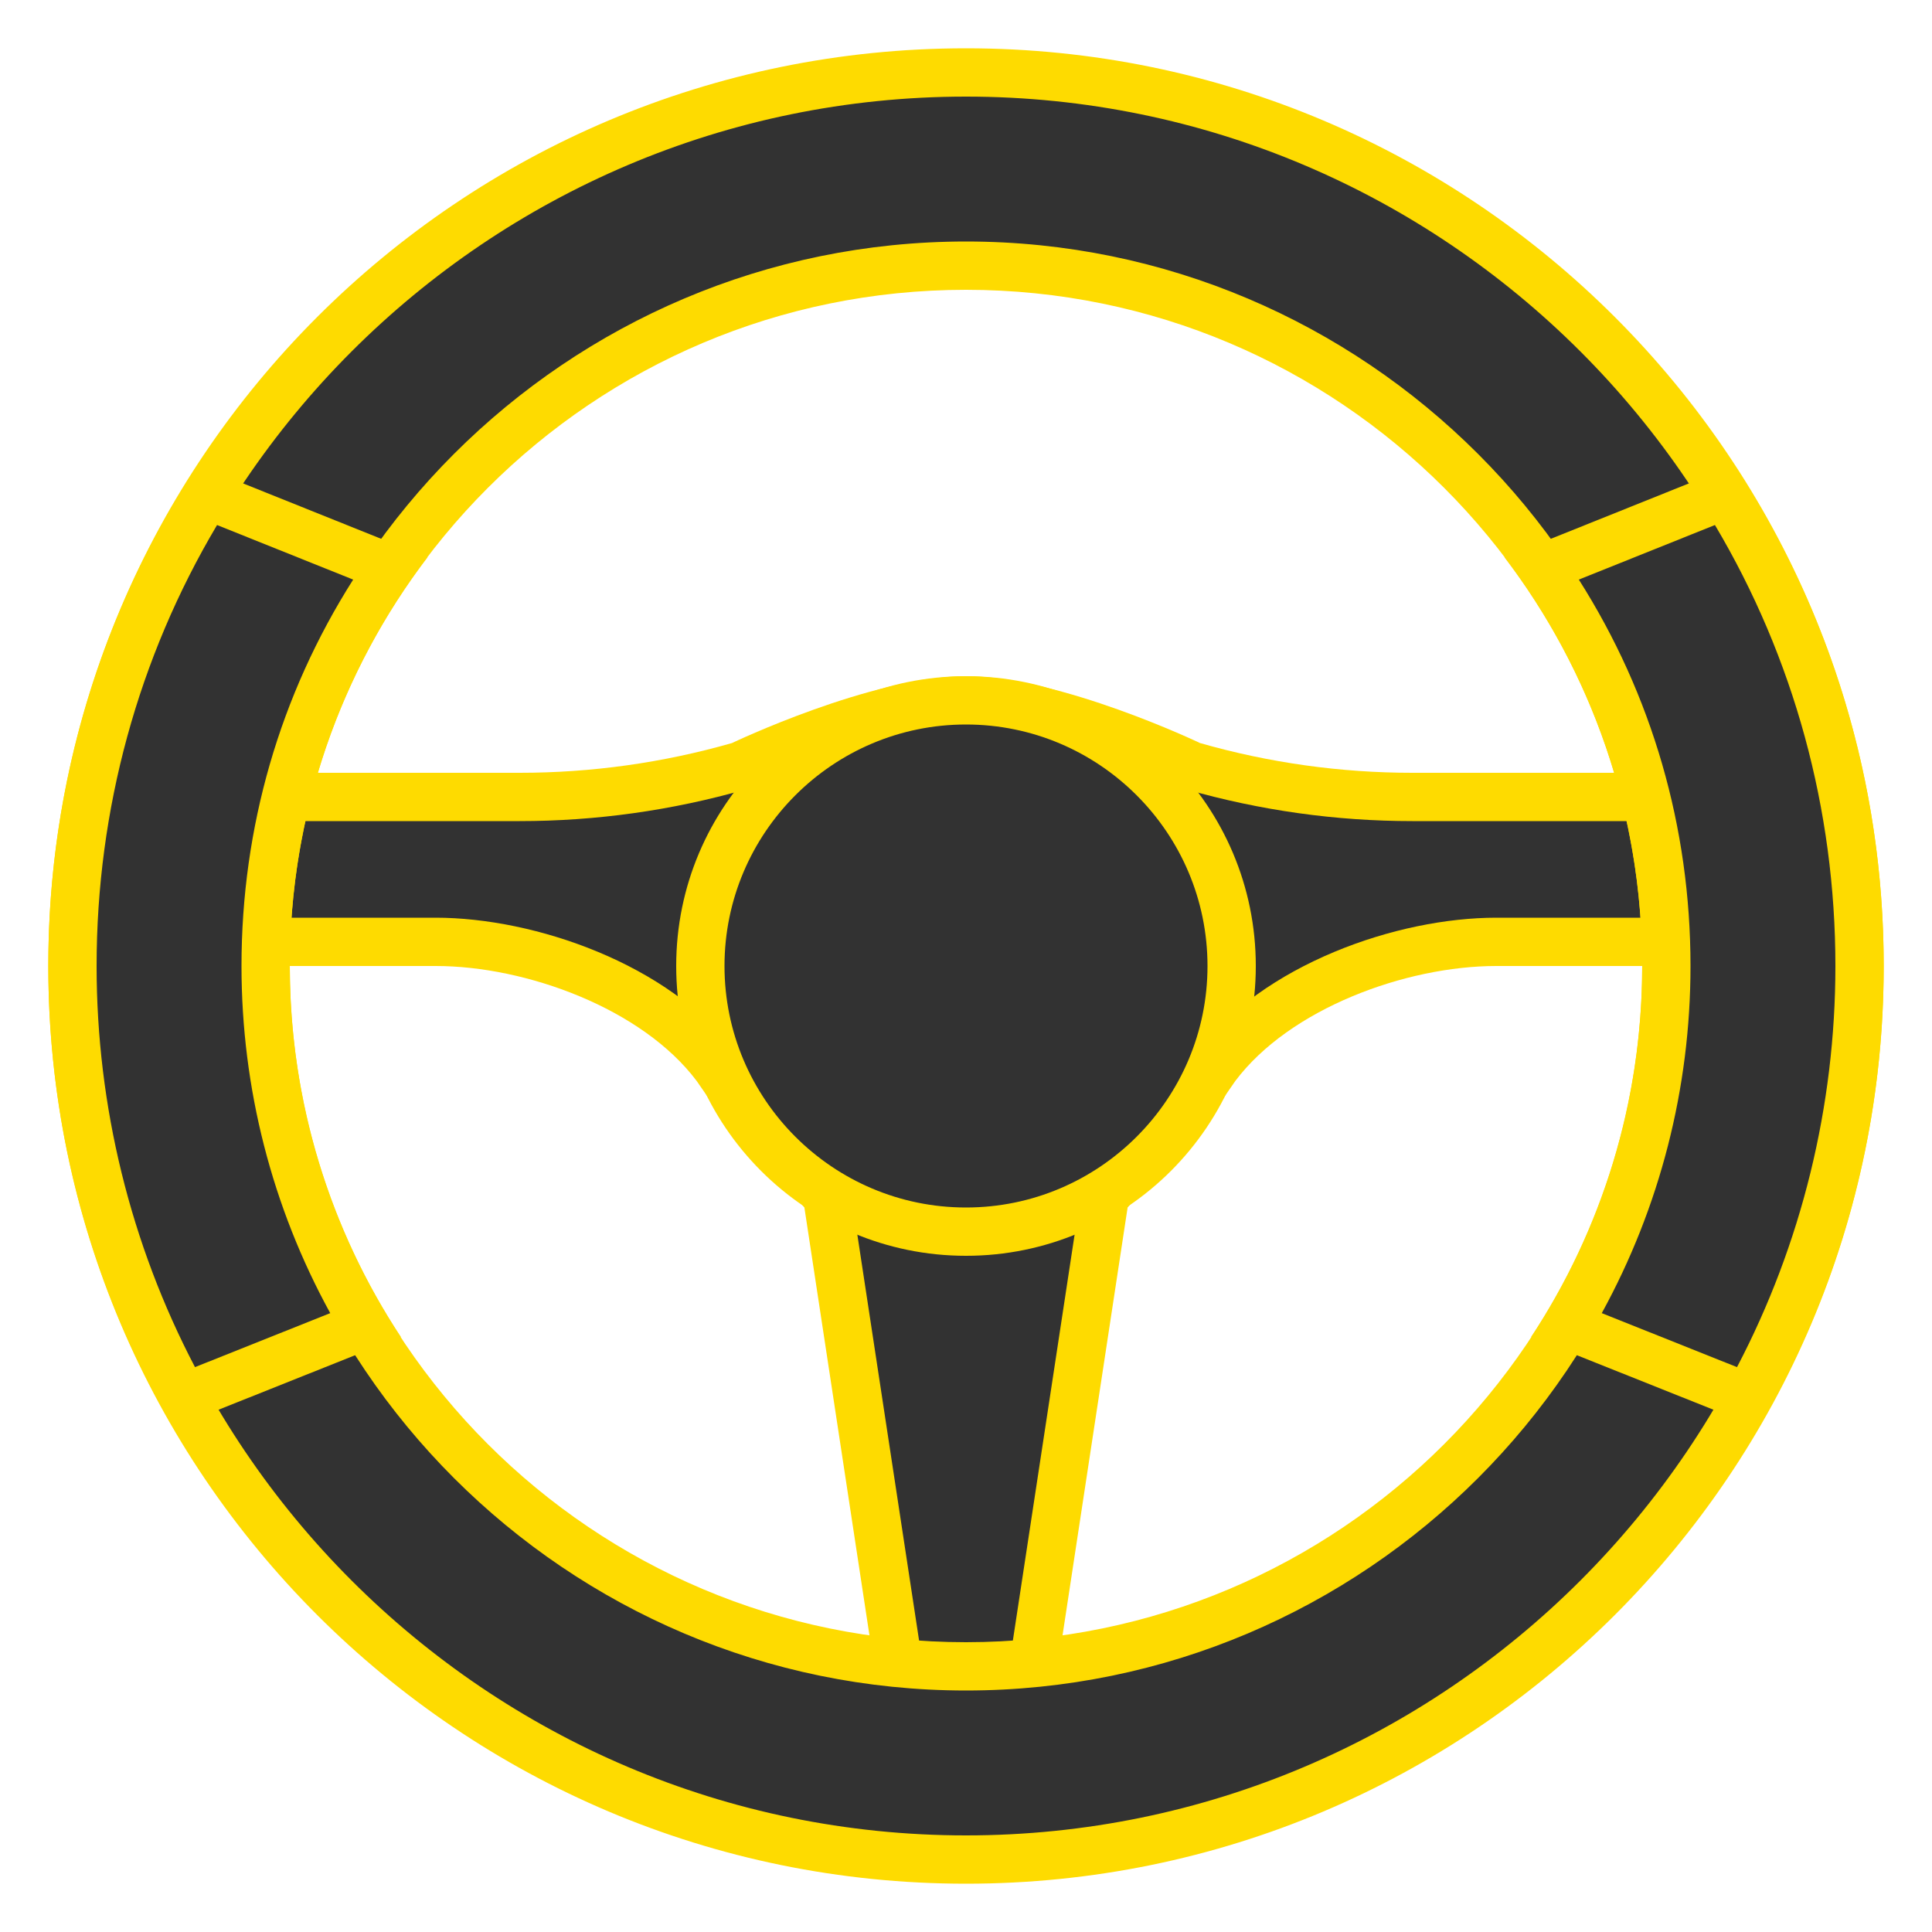
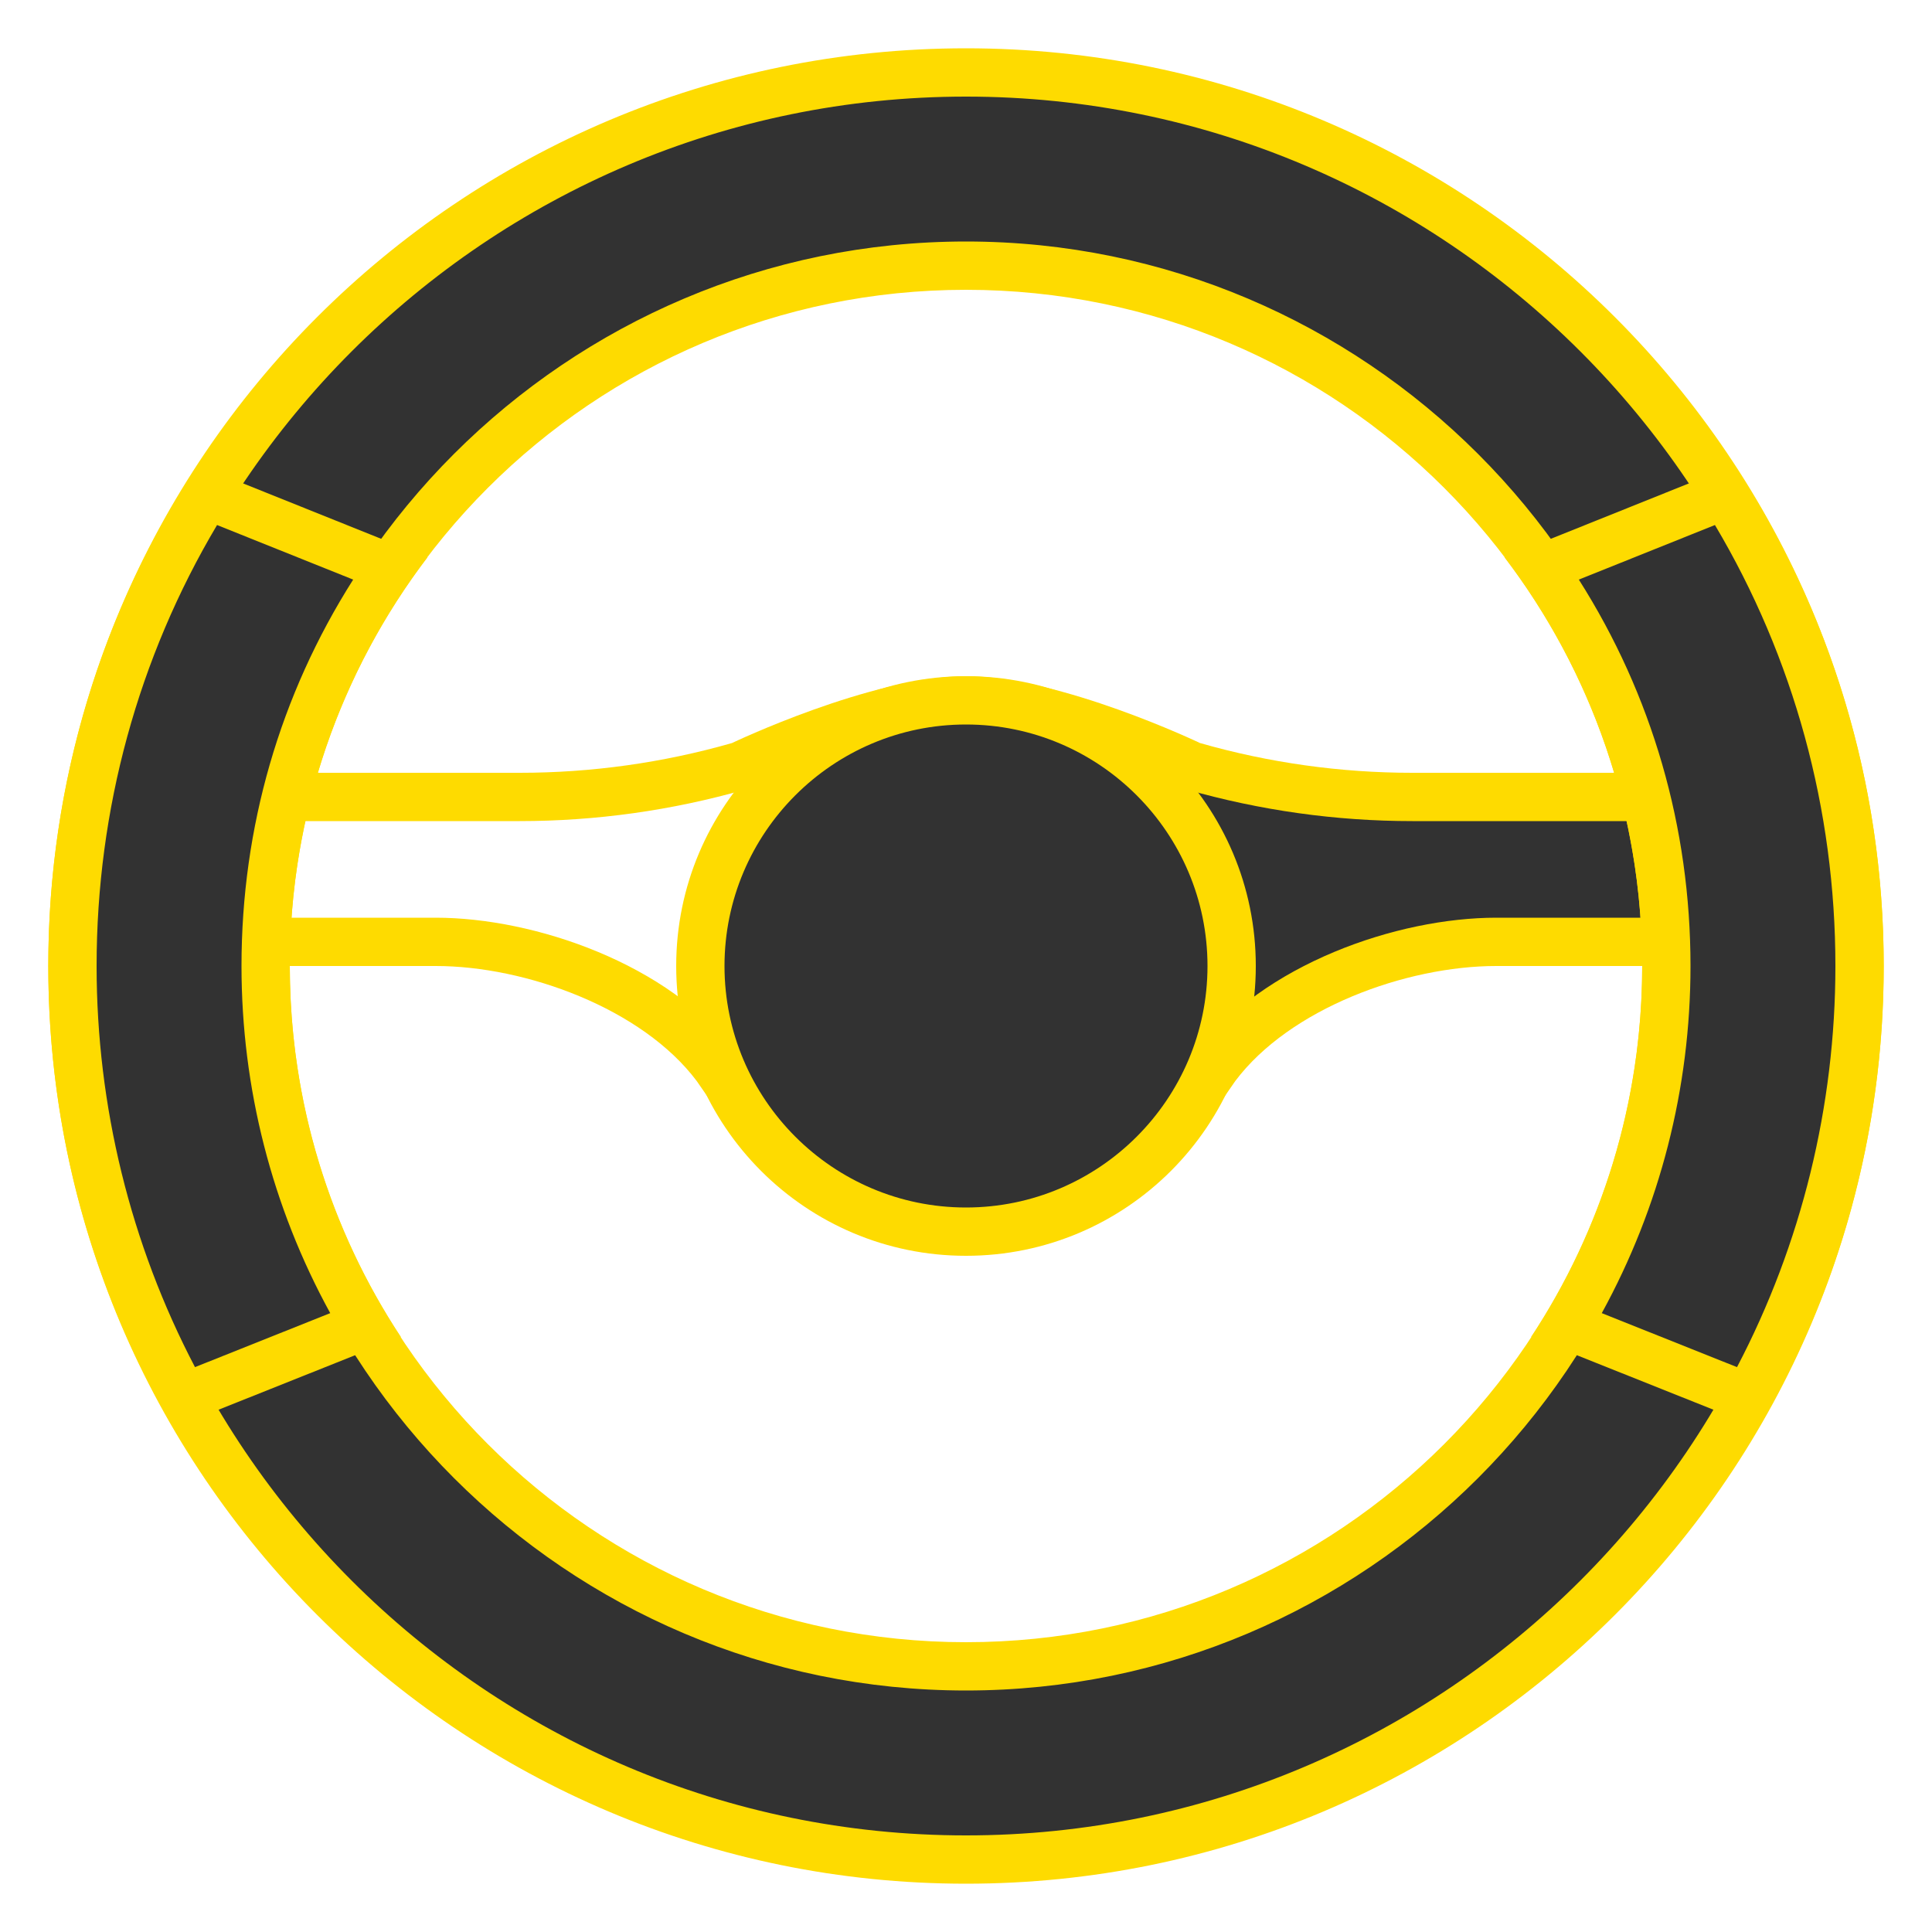
<svg xmlns="http://www.w3.org/2000/svg" viewBox="0,0,256,256" width="24px" height="24px">
  <g fill="none" fill-rule="nonzero" stroke="none" stroke-width="1" stroke-linecap="butt" stroke-linejoin="miter" stroke-miterlimit="10" stroke-dasharray="" stroke-dashoffset="0" font-family="none" font-weight="none" font-size="none" text-anchor="none" style="mix-blend-mode: normal">
    <g transform="scale(6.4,6.4)">
      <path d="M20.801,14.569c1.733,0.272 3.805,1.254 3.829,1.266c1.552,0.451 3.078,0.665 4.611,0.665h7.259v3h-5.521c-1.922,0 -4.533,0.887 -5.805,2.583l-0.624,0.901z" fill="#323232" />
      <path d="M21.66,15.269c1.123,0.303 2.262,0.783 2.754,1.018l0.076,0.036l0.08,0.023c1.52,0.434 3.091,0.654 4.671,0.654h6.759v2h-5.021c-2.046,0 -4.835,0.956 -6.227,2.814l-0.107,0.154l-2.985,-6.699M20,14l4.455,10l1.119,-1.617c1.125,-1.5 3.53,-2.383 5.405,-2.383h6.021v-4h-7.759c-1.487,0 -2.966,-0.207 -4.396,-0.616c0,0 -2.894,-1.384 -4.845,-1.384z" fill="#fedb00" />
-       <path d="M14.837,22.099c-1.283,-1.711 -3.895,-2.599 -5.816,-2.599h-5.521v-3h7.259c1.534,0 3.059,-0.214 4.533,-0.635c0.092,-0.037 2.173,-1.023 3.907,-1.296l-3.749,8.415z" fill="#323232" />
      <path d="M18.34,15.269l-2.985,6.7l-0.129,-0.186c-1.37,-1.827 -4.159,-2.783 -6.205,-2.783h-5.021v-2h6.759c1.58,0 3.151,-0.22 4.67,-0.654l0.081,-0.023l0.076,-0.036c0.492,-0.235 1.631,-0.715 2.754,-1.018M20,14c-1.951,0 -4.845,1.384 -4.845,1.384c-1.43,0.409 -2.909,0.616 -4.396,0.616h-7.759v4h6.021c1.875,0 4.28,0.883 5.405,2.383l1.119,1.617l4.455,-10z" fill="#fedb00" />
-       <path d="M18.757,35.5l-1.63,-10.717l-1.149,-1.334h8.044l-1.149,1.334l-1.63,10.717z" fill="#323232" />
-       <path d="M22.931,23.949l-0.343,0.399l-0.188,0.217l-0.043,0.284l-1.544,10.151h-1.627l-1.544,-10.15l-0.042,-0.285l-0.188,-0.218l-0.343,-0.399h5.862M25.113,22.949h-10.226l1.767,2.051l1.673,11h3.346l1.673,-11l1.767,-2.051z" fill="#fedb00" />
      <path d="M20,38.5c-10.201,0 -18.5,-8.299 -18.5,-18.5c0,-10.201 8.299,-18.5 18.5,-18.5c10.201,0 18.5,8.299 18.5,18.5c0,10.201 -8.299,18.5 -18.5,18.5zM20,5.5c-7.995,0 -14.5,6.505 -14.5,14.5c0,7.995 6.505,14.5 14.5,14.5c7.995,0 14.5,-6.505 14.5,-14.5c0,-7.995 -6.505,-14.5 -14.5,-14.5z" fill="#323232" />
      <path d="M20,2c9.925,0 18,8.075 18,18c0,9.925 -8.075,18 -18,18c-9.925,0 -18,-8.075 -18,-18c0,-9.925 8.075,-18 18,-18M20,35c8.271,0 15,-6.729 15,-15c0,-8.271 -6.729,-15 -15,-15c-8.271,0 -15,6.729 -15,15c0,8.271 6.729,15 15,15M20,1c-10.493,0 -19,8.507 -19,19c0,10.493 8.507,19 19,19c10.493,0 19,-8.507 19,-19c0,-10.493 -8.507,-19 -19,-19zM20,34c-7.732,0 -14,-6.268 -14,-14c0,-7.732 6.268,-14 14,-14c7.732,0 14,6.268 14,14c0,7.732 -6.268,14 -14,14z" fill="#fedb00" />
      <g>
        <path d="M20,14.5c-3.038,0 -5.5,2.462 -5.5,5.5c0,3.038 2.462,5.5 5.5,5.5c3.038,0 5.5,-2.462 5.5,-5.5c0,-3.038 -2.462,-5.5 -5.5,-5.5z" fill="#323232" />
        <path d="M20,15c2.757,0 5,2.243 5,5c0,2.757 -2.243,5 -5,5c-2.757,0 -5,-2.243 -5,-5c0,-2.757 2.243,-5 5,-5M20,14c-3.314,0 -6,2.686 -6,6c0,3.314 2.686,6 6,6c3.314,0 6,-2.686 6,-6c0,-3.314 -2.686,-6 -6,-6z" fill="#fedb00" />
      </g>
      <g>
        <path d="M3.808,28.935c-1.511,-2.72 -2.308,-5.799 -2.308,-8.935c0,-3.476 0.962,-6.838 2.787,-9.752l3.781,1.517c-1.682,2.424 -2.568,5.257 -2.568,8.235c0,2.635 0.709,5.193 2.057,7.438z" fill="#323232" />
        <path d="M4.494,10.87l2.818,1.13c-1.517,2.389 -2.312,5.13 -2.312,8c0,2.529 0.632,4.99 1.837,7.187l-2.8,1.118c-1.335,-2.549 -2.037,-5.402 -2.037,-8.305c0,-3.24 0.86,-6.38 2.494,-9.13M4.09,9.63c-1.96,2.98 -3.09,6.55 -3.09,10.37c0,3.48 0.94,6.75 2.59,9.56l4.71,-1.88c-1.45,-2.2 -2.3,-4.85 -2.3,-7.68c0,-3.17 1.06,-6.11 2.85,-8.46l-4.76,-1.91z" fill="#fedb00" />
      </g>
      <g>
        <path d="M32.443,27.438c1.348,-2.245 2.057,-4.803 2.057,-7.438c0,-2.978 -0.886,-5.811 -2.568,-8.235l3.781,-1.517c1.825,2.914 2.787,6.276 2.787,9.752c0,3.136 -0.797,6.215 -2.308,8.935z" fill="#323232" />
        <path d="M35.506,10.87c1.634,2.75 2.494,5.89 2.494,9.13c0,2.903 -0.702,5.756 -2.037,8.305l-2.8,-1.118c1.205,-2.197 1.837,-4.658 1.837,-7.187c0,-2.87 -0.795,-5.611 -2.312,-8l2.818,-1.13M35.91,9.63l-4.76,1.91c1.79,2.35 2.85,5.29 2.85,8.46c0,2.83 -0.85,5.48 -2.3,7.68l4.71,1.88c1.65,-2.81 2.59,-6.08 2.59,-9.56c0,-3.82 -1.13,-7.39 -3.09,-10.37z" fill="#fedb00" />
      </g>
    </g>
  </g>
</svg>